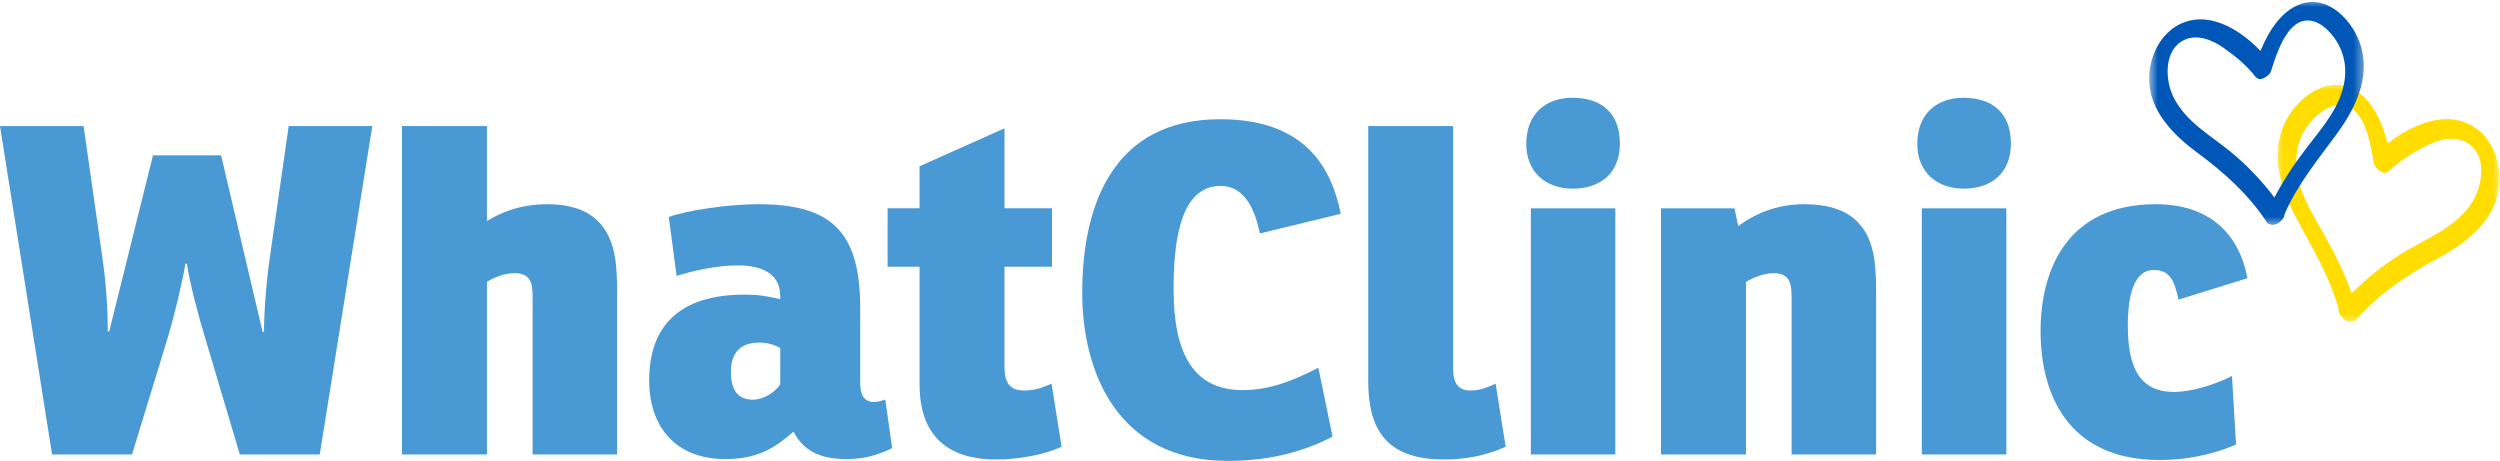
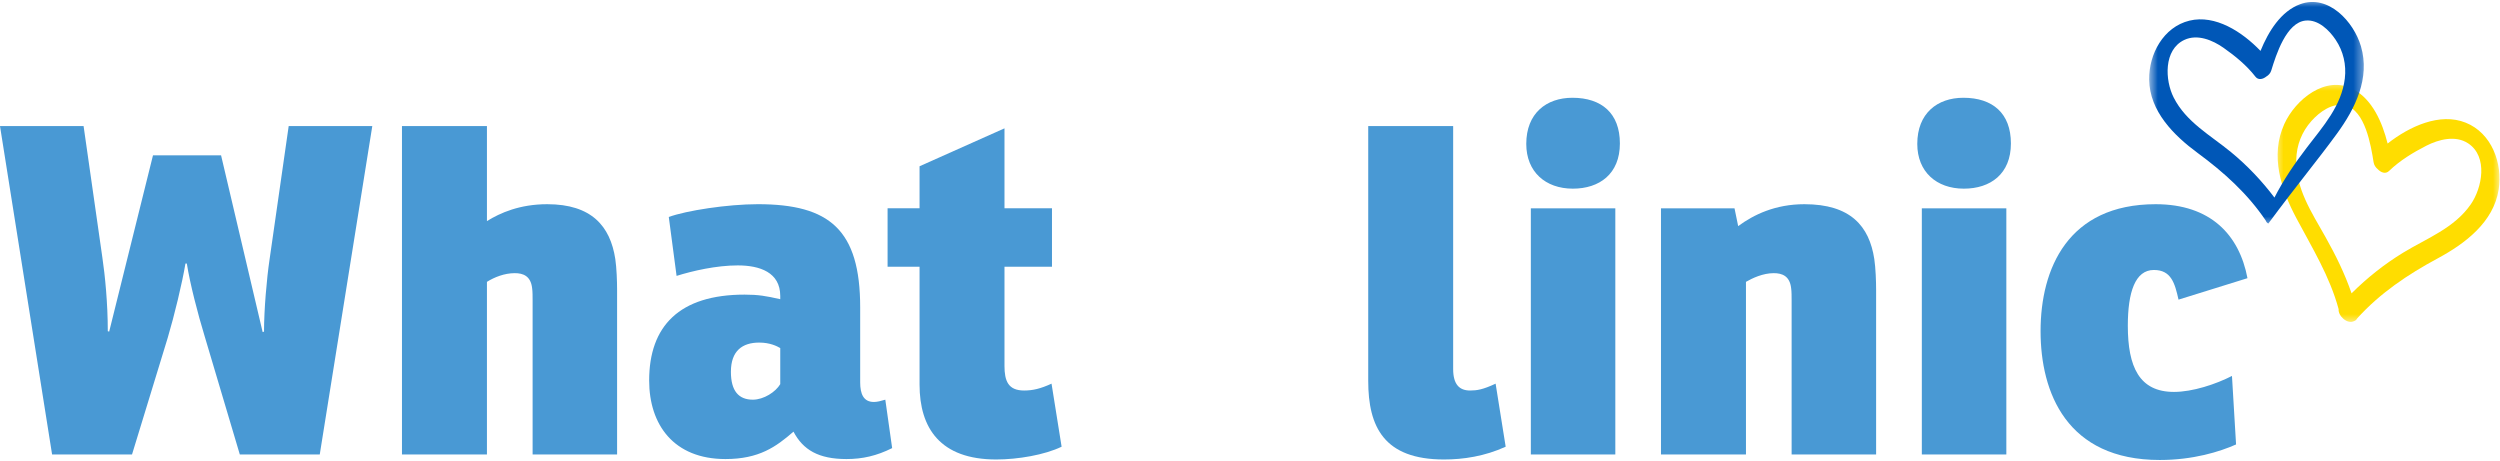
<svg xmlns="http://www.w3.org/2000/svg" width="179" height="33" viewBox="0 0 179 33" fill="none">
  <g clip-path="url(#clip0_1241_9190)">
    <path d="M3.73 32.542L0 9.028H5.985L7.326 18.414C7.521 19.721 7.718 21.718 7.718 23.713L7.817 23.744L10.954 11.122H15.829L18.806 23.778L18.904 23.744C18.904 22.174 19.097 19.951 19.296 18.609L20.67 9.028H26.656L22.894 32.542H17.171L14.652 24.072C14.162 22.469 13.604 20.31 13.377 18.871H13.278C13.05 20.245 12.492 22.567 12.004 24.203L9.452 32.542H3.73Z" fill="#4999D4" />
    <path d="M44.055 18.544C44.152 19.198 44.184 20.148 44.184 20.77V32.542H38.135V21.52C38.135 21.228 38.135 20.866 38.101 20.638C38.004 19.754 37.449 19.558 36.859 19.558C36.108 19.558 35.388 19.853 34.865 20.18V32.542H28.781V9.028H34.865V15.83C35.814 15.241 37.219 14.621 39.181 14.621C42.353 14.621 43.694 16.19 44.055 18.544Z" fill="#4999D4" />
    <path d="M55.866 24.921C55.637 24.791 55.148 24.529 54.359 24.529C53.153 24.529 52.333 25.118 52.333 26.622C52.333 27.996 52.891 28.617 53.904 28.617C54.685 28.617 55.538 28.061 55.866 27.505V24.921ZM47.885 15.536C49.131 15.077 52.103 14.62 54.263 14.62C59.398 14.62 61.589 16.452 61.589 22.011V27.374C61.589 28.193 61.818 28.781 62.571 28.781C62.799 28.781 63.061 28.715 63.388 28.617L63.878 32.084C62.766 32.639 61.753 32.868 60.607 32.868C58.612 32.868 57.5 32.214 56.814 30.906C55.571 31.985 54.359 32.868 51.941 32.868C48.246 32.868 46.48 30.416 46.48 27.243C46.48 23.351 48.638 21.095 53.313 21.095C54.297 21.095 54.851 21.192 55.866 21.423V21.192C55.866 19.493 54.394 19.003 52.823 19.003C51.286 19.003 49.588 19.395 48.443 19.754L47.885 15.536Z" fill="#4999D4" />
    <path d="M71.921 19.098V26.196C71.921 27.274 72.184 27.961 73.327 27.961C73.949 27.961 74.505 27.83 75.29 27.47L76.011 31.984C74.8 32.572 72.869 32.899 71.333 32.899C67.309 32.899 65.84 30.643 65.84 27.537V19.098H63.551V14.913H65.84V11.904L71.921 9.189V14.913H75.322V19.098H71.921Z" fill="#4999D4" />
-     <path d="M95.411 31.265C93.577 32.215 91.158 32.999 87.919 32.999C79.973 32.999 77.488 26.59 77.488 20.965C77.488 14.653 79.714 8.537 87.365 8.537C93.511 8.537 95.342 12.069 95.998 15.306L90.208 16.713C89.753 14.489 88.835 13.312 87.397 13.312C84.39 13.312 84.029 17.596 84.029 20.735C84.029 25.282 85.434 27.932 88.967 27.932C90.895 27.932 92.565 27.276 94.396 26.328L95.411 31.265Z" fill="#4999D4" />
    <path d="M97.965 9.026H104.046V26.424C104.046 27.537 104.503 27.961 105.257 27.961C105.748 27.961 106.171 27.896 107.086 27.47L107.806 31.984C106.303 32.672 104.767 32.899 103.393 32.899C99.108 32.899 97.965 30.578 97.965 27.274V9.026Z" fill="#4999D4" />
    <path d="M115.657 32.542H109.608V14.915H115.657V32.542ZM112.585 7C114.675 7 115.984 8.111 115.984 10.271C115.984 12.461 114.513 13.508 112.617 13.508C110.652 13.508 109.281 12.298 109.281 10.304C109.281 8.111 110.72 7 112.585 7Z" fill="#4999D4" />
    <path d="M134.199 18.544C134.297 19.198 134.33 20.148 134.33 20.77V32.542H128.28V21.52C128.28 21.228 128.28 20.866 128.246 20.638C128.15 19.754 127.591 19.558 127.003 19.558C126.218 19.558 125.468 19.918 125.011 20.18V32.542H118.926V14.915H124.191L124.453 16.19C125.564 15.372 127.105 14.621 129.196 14.621C132.498 14.621 133.839 16.19 134.199 18.544Z" fill="#4999D4" />
    <path d="M143.654 32.542H137.603V14.915H143.654V32.542ZM140.578 7C142.673 7 143.981 8.111 143.981 10.271C143.981 12.461 142.51 13.508 140.612 13.508C138.65 13.508 137.277 12.298 137.277 10.304C137.277 8.111 138.716 7 140.578 7Z" fill="#4999D4" />
    <path d="M159.809 26.917L160.102 31.823C158.926 32.345 157.029 32.935 154.64 32.935C147.968 32.935 146.105 28.095 146.105 23.713C146.105 19.231 148.068 14.621 154.346 14.621C158.273 14.621 160.331 16.812 160.919 19.918L155.982 21.454C155.72 20.278 155.458 19.33 154.218 19.33C152.873 19.33 152.352 20.931 152.352 23.32C152.352 26.263 153.168 28.061 155.657 28.061C156.995 28.061 158.664 27.506 159.809 26.917Z" fill="#4999D4" />
    <mask id="mask0_1241_9190" style="mask-type:luminance" maskUnits="userSpaceOnUse" x="162" y="5" width="18" height="19">
      <path d="M162.773 5.74H179.003V23.236H162.773V5.74Z" fill="white" />
    </mask>
    <g mask="url(#mask0_1241_9190)">
      <path d="M165.504 8.658C166.081 8.015 167 7.335 167.915 7.548C169.344 7.881 169.761 10.419 169.948 11.611C169.981 11.822 170.097 11.992 170.246 12.112C170.481 12.362 170.809 12.48 171.053 12.243C171.829 11.494 172.769 10.924 173.725 10.434C174.613 9.982 175.81 9.668 176.714 10.261C178.161 11.21 177.727 13.457 176.899 14.643C175.717 16.338 173.77 17.055 172.071 18.088C170.733 18.903 169.485 19.893 168.372 21.003C167.887 19.592 167.235 18.268 166.493 16.949C165.521 15.221 164.361 13.489 164.412 11.432C164.436 10.389 164.807 9.435 165.504 8.658ZM163.556 8.88C162.525 11.15 163.325 13.564 164.421 15.622C165.562 17.769 166.804 19.773 167.445 22.133C167.404 22.63 168.072 23.237 168.551 22.991C168.646 22.959 168.723 22.899 168.767 22.806C170.403 20.99 172.402 19.65 174.538 18.501C176.491 17.45 178.542 15.91 178.905 13.571C179.198 11.692 178.411 9.528 176.539 8.781C174.691 8.043 172.521 9.048 170.953 10.277C170.567 8.738 169.856 7.12 168.501 6.395C166.521 5.336 164.347 7.135 163.556 8.88Z" fill="#FFDD00" />
    </g>
    <mask id="mask1_1241_9190" style="mask-type:luminance" maskUnits="userSpaceOnUse" x="153" y="0" width="17" height="17">
      <path d="M153.855 0H169.455V16.261H153.855V0Z" fill="white" />
    </mask>
    <g mask="url(#mask1_1241_9190)">
-       <path d="M167.89 5.618C167.659 7.57 166.327 9.056 165.175 10.559C164.295 11.71 163.499 12.876 162.85 14.146C161.946 12.947 160.898 11.843 159.74 10.892C158.272 9.683 156.525 8.745 155.634 6.98C155.009 5.747 154.901 3.561 156.4 2.857C157.336 2.418 158.427 2.876 159.205 3.423C160.045 4.013 160.858 4.68 161.491 5.493C161.692 5.751 162.018 5.683 162.274 5.476C162.432 5.385 162.565 5.239 162.624 5.043C162.962 3.94 163.698 1.592 165.095 1.471C165.992 1.392 166.771 2.158 167.23 2.844C167.784 3.673 168.005 4.626 167.89 5.618ZM164.696 0.299C163.316 0.804 162.425 2.24 161.852 3.645C160.534 2.272 158.613 1.03 156.766 1.478C154.894 1.936 153.855 3.879 153.879 5.698C153.907 7.959 155.641 9.693 157.349 10.95C159.218 12.325 160.929 13.863 162.233 15.8C162.262 15.895 162.326 15.962 162.412 16.005C162.833 16.302 163.545 15.817 163.573 15.34C164.498 13.194 165.945 11.462 167.316 9.582C168.63 7.781 169.713 5.603 169.044 3.315C168.529 1.557 166.715 -0.439 164.696 0.299Z" fill="#0057B7" />
+       <path d="M167.89 5.618C167.659 7.57 166.327 9.056 165.175 10.559C164.295 11.71 163.499 12.876 162.85 14.146C161.946 12.947 160.898 11.843 159.74 10.892C158.272 9.683 156.525 8.745 155.634 6.98C155.009 5.747 154.901 3.561 156.4 2.857C157.336 2.418 158.427 2.876 159.205 3.423C160.045 4.013 160.858 4.68 161.491 5.493C161.692 5.751 162.018 5.683 162.274 5.476C162.432 5.385 162.565 5.239 162.624 5.043C162.962 3.94 163.698 1.592 165.095 1.471C165.992 1.392 166.771 2.158 167.23 2.844C167.784 3.673 168.005 4.626 167.89 5.618ZM164.696 0.299C163.316 0.804 162.425 2.24 161.852 3.645C160.534 2.272 158.613 1.03 156.766 1.478C154.894 1.936 153.855 3.879 153.879 5.698C153.907 7.959 155.641 9.693 157.349 10.95C159.218 12.325 160.929 13.863 162.233 15.8C162.262 15.895 162.326 15.962 162.412 16.005C164.498 13.194 165.945 11.462 167.316 9.582C168.63 7.781 169.713 5.603 169.044 3.315C168.529 1.557 166.715 -0.439 164.696 0.299Z" fill="#0057B7" />
    </g>
  </g>
  <defs>
    <clipPath id="clip0_1241_9190">
      <rect width="179" height="33" fill="white" />
    </clipPath>
  </defs>
</svg>